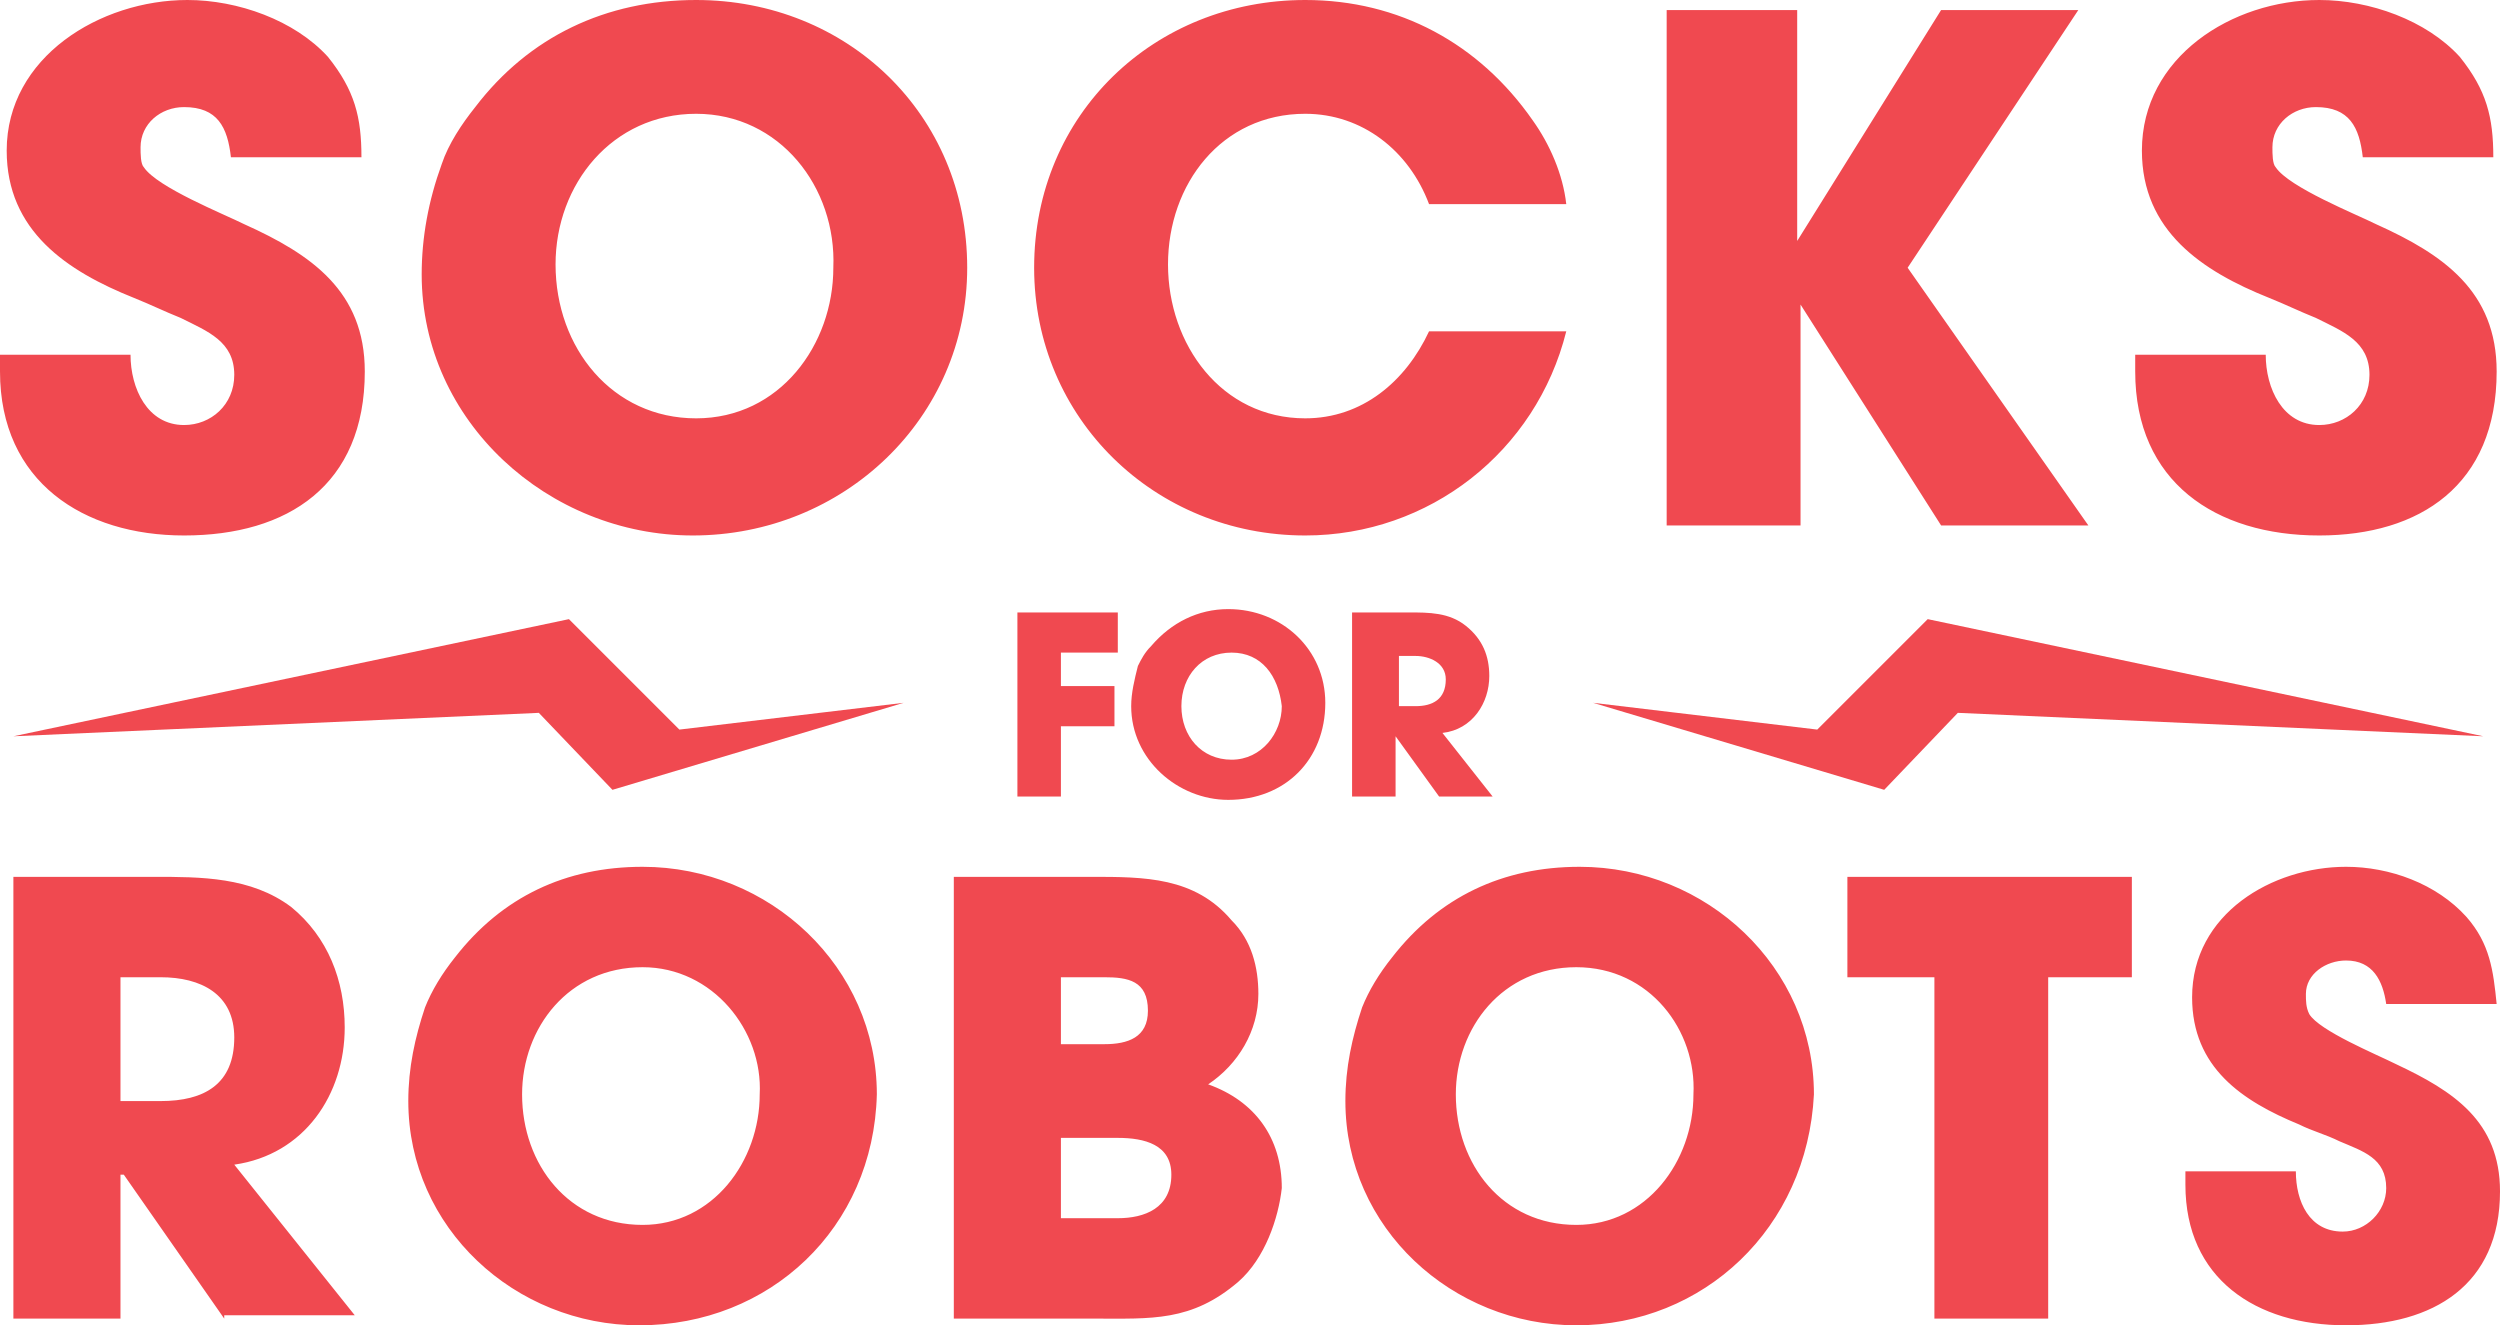
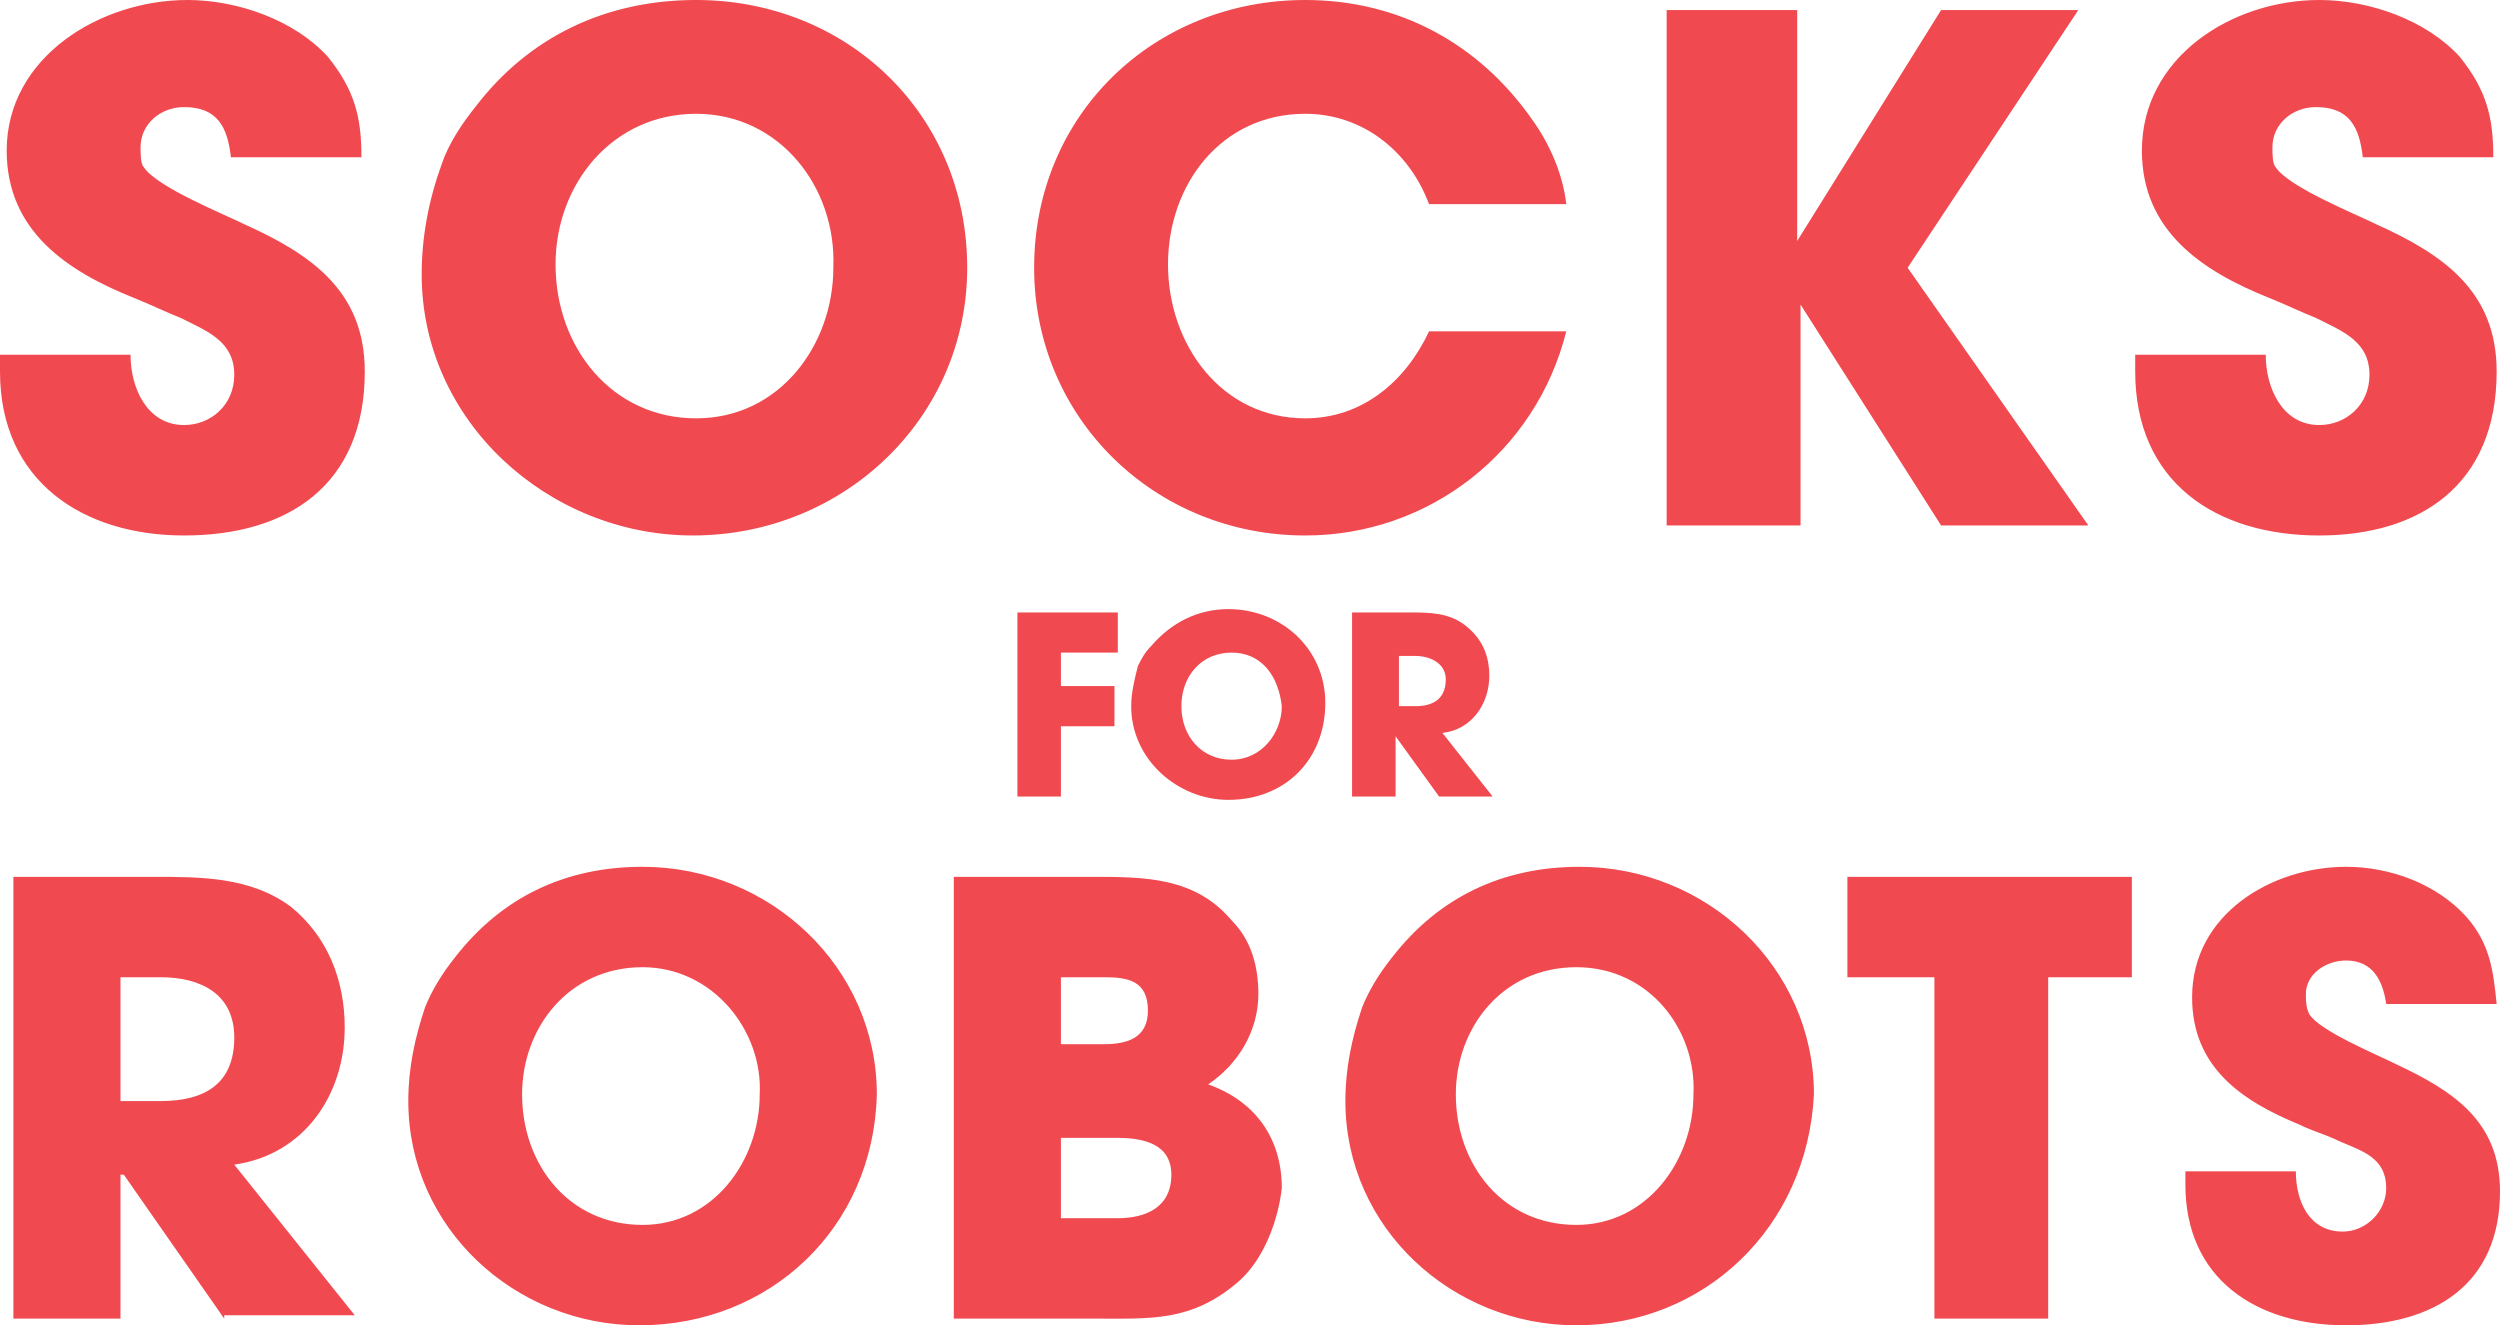
<svg xmlns="http://www.w3.org/2000/svg" version="1" x="0" y="0" width="747" height="396" viewBox="0 0 747 396" enable-background="new 0 0 747.09 396.47" xml:space="preserve">
  <g opacity="0.8" fill="#EC1C24">
    <path d="M55 160C25 160 0 144 0 111v-5h39c0 10 5 21 16 21 8 0 15-6 15-15 0-10-8-13-16-17-5-2-9-4-14-6C20 81 2 69 2 45 2 17 30 0 56 0c15 0 32 6 42 17 8 10 10 18 10 30H69c-1-9-4-15-14-15-7 0-13 5-13 12 0 2 0 5 1 6 4 6 24 14 30 17 20 9 36 20 36 44C109 145 86 160 55 160zM207 160c-43 0-81-34-81-78 0-11 2-22 6-33 2-6 6-12 10-17C158 11 181 0 208 0c45 0 81 34 81 80C289 125 252 160 207 160zM208 34c-25 0-42 21-42 45 0 25 17 46 42 46 25 0 41-22 41-45C250 56 233 34 208 34zM390 160c-45 0-81-35-81-80C309 34 345 0 390 0c28 0 52 13 68 36 5 7 9 16 10 25h-41c-6-16-20-27-37-27-25 0-41 21-41 45s16 46 41 46c17 0 30-11 37-26h41C459 135 427 160 390 160zM580 157l-42-66h0v66H498V3h39v69h0l43-69h41l-51 77 54 77H580zM693 160c-31 0-55-16-55-49v-5h39c0 10 5 21 16 21 8 0 15-6 15-15 0-10-8-13-16-17-5-2-9-4-14-6-20-8-38-20-38-44C640 17 667 0 693 0c15 0 32 6 42 17 8 10 10 18 10 30h-39c-1-9-4-15-14-15-7 0-13 5-13 12 0 2 0 5 1 6 4 6 24 14 30 17 20 9 36 20 36 44C746 145 723 160 693 160zM317 196v9h16v12h-16v21h-13v-55h30v12H317zM367 239c-15 0-29-12-29-28 0-4 1-8 2-12 1-2 2-4 4-6 6-7 14-11 23-11 16 0 29 12 29 28C396 227 384 239 367 239zM368 195c-9 0-15 7-15 16 0 9 6 16 15 16 9 0 15-8 15-16C382 202 377 195 368 195zM430 238l-13-18h0v18h-13v-55h17c6 0 12 0 17 4 5 4 7 9 7 15 0 8-5 16-14 17l15 19H430zM423 196h-5v15h5c5 0 9-2 9-8C432 198 427 196 423 196zM67 394l-30-43H36v43H4V262h42c14 0 29 0 41 9 11 9 16 22 16 36 0 20-12 38-33 41l36 45H67zM48 292H36v37h12c13 0 22-5 22-19C70 297 60 292 48 292zM191 396c-37 0-69-29-69-67 0-10 2-19 5-28 2-5 5-10 9-15 14-18 33-27 56-27 38 0 70 30 70 68C261 367 230 396 191 396zM192 289c-22 0-36 18-36 38 0 21 14 39 36 39 21 0 35-19 35-39C228 308 213 289 192 289zM370 383c-14 12-26 11-43 11h-42V262h41c16 0 31 0 42 13 6 6 8 14 8 22 0 11-6 21-15 27 14 5 22 16 22 31C382 364 378 376 370 383zM330 292h-13v20h13c7 0 13-2 13-10C343 293 337 292 330 292zM334 340h-17v24h17c8 0 16-3 16-13C350 342 342 340 334 340zM471 396c-37 0-69-29-69-67 0-10 2-19 5-28 2-5 5-10 9-15 14-18 33-27 56-27 38 0 70 30 70 68C540 367 509 396 471 396zM471 289c-22 0-36 18-36 38 0 21 14 39 36 39 21 0 35-19 35-39C507 308 493 289 471 289zM612 292v102h-34v-102h-26v-30h85v30H612zM701 396c-27 0-48-14-48-42v-4h33c0 9 4 18 14 18 7 0 13-6 13-13 0-9-7-11-14-14-4-2-8-3-12-5-17-7-32-17-32-38 0-25 24-39 46-39 13 0 27 5 36 15 7 8 8 16 9 26h-33c-1-7-4-13-12-13-6 0-12 4-12 10 0 2 0 4 1 6 3 5 20 12 26 15 17 8 31 17 31 38C747 384 727 396 701 396z" />
-     <polygon points="183 236 270 210 203 218 170 185 4 220 161 213 " />
-     <polygon points="563 236 476 210 543 218 576 185 742 220 585 213 " />
  </g>
</svg>